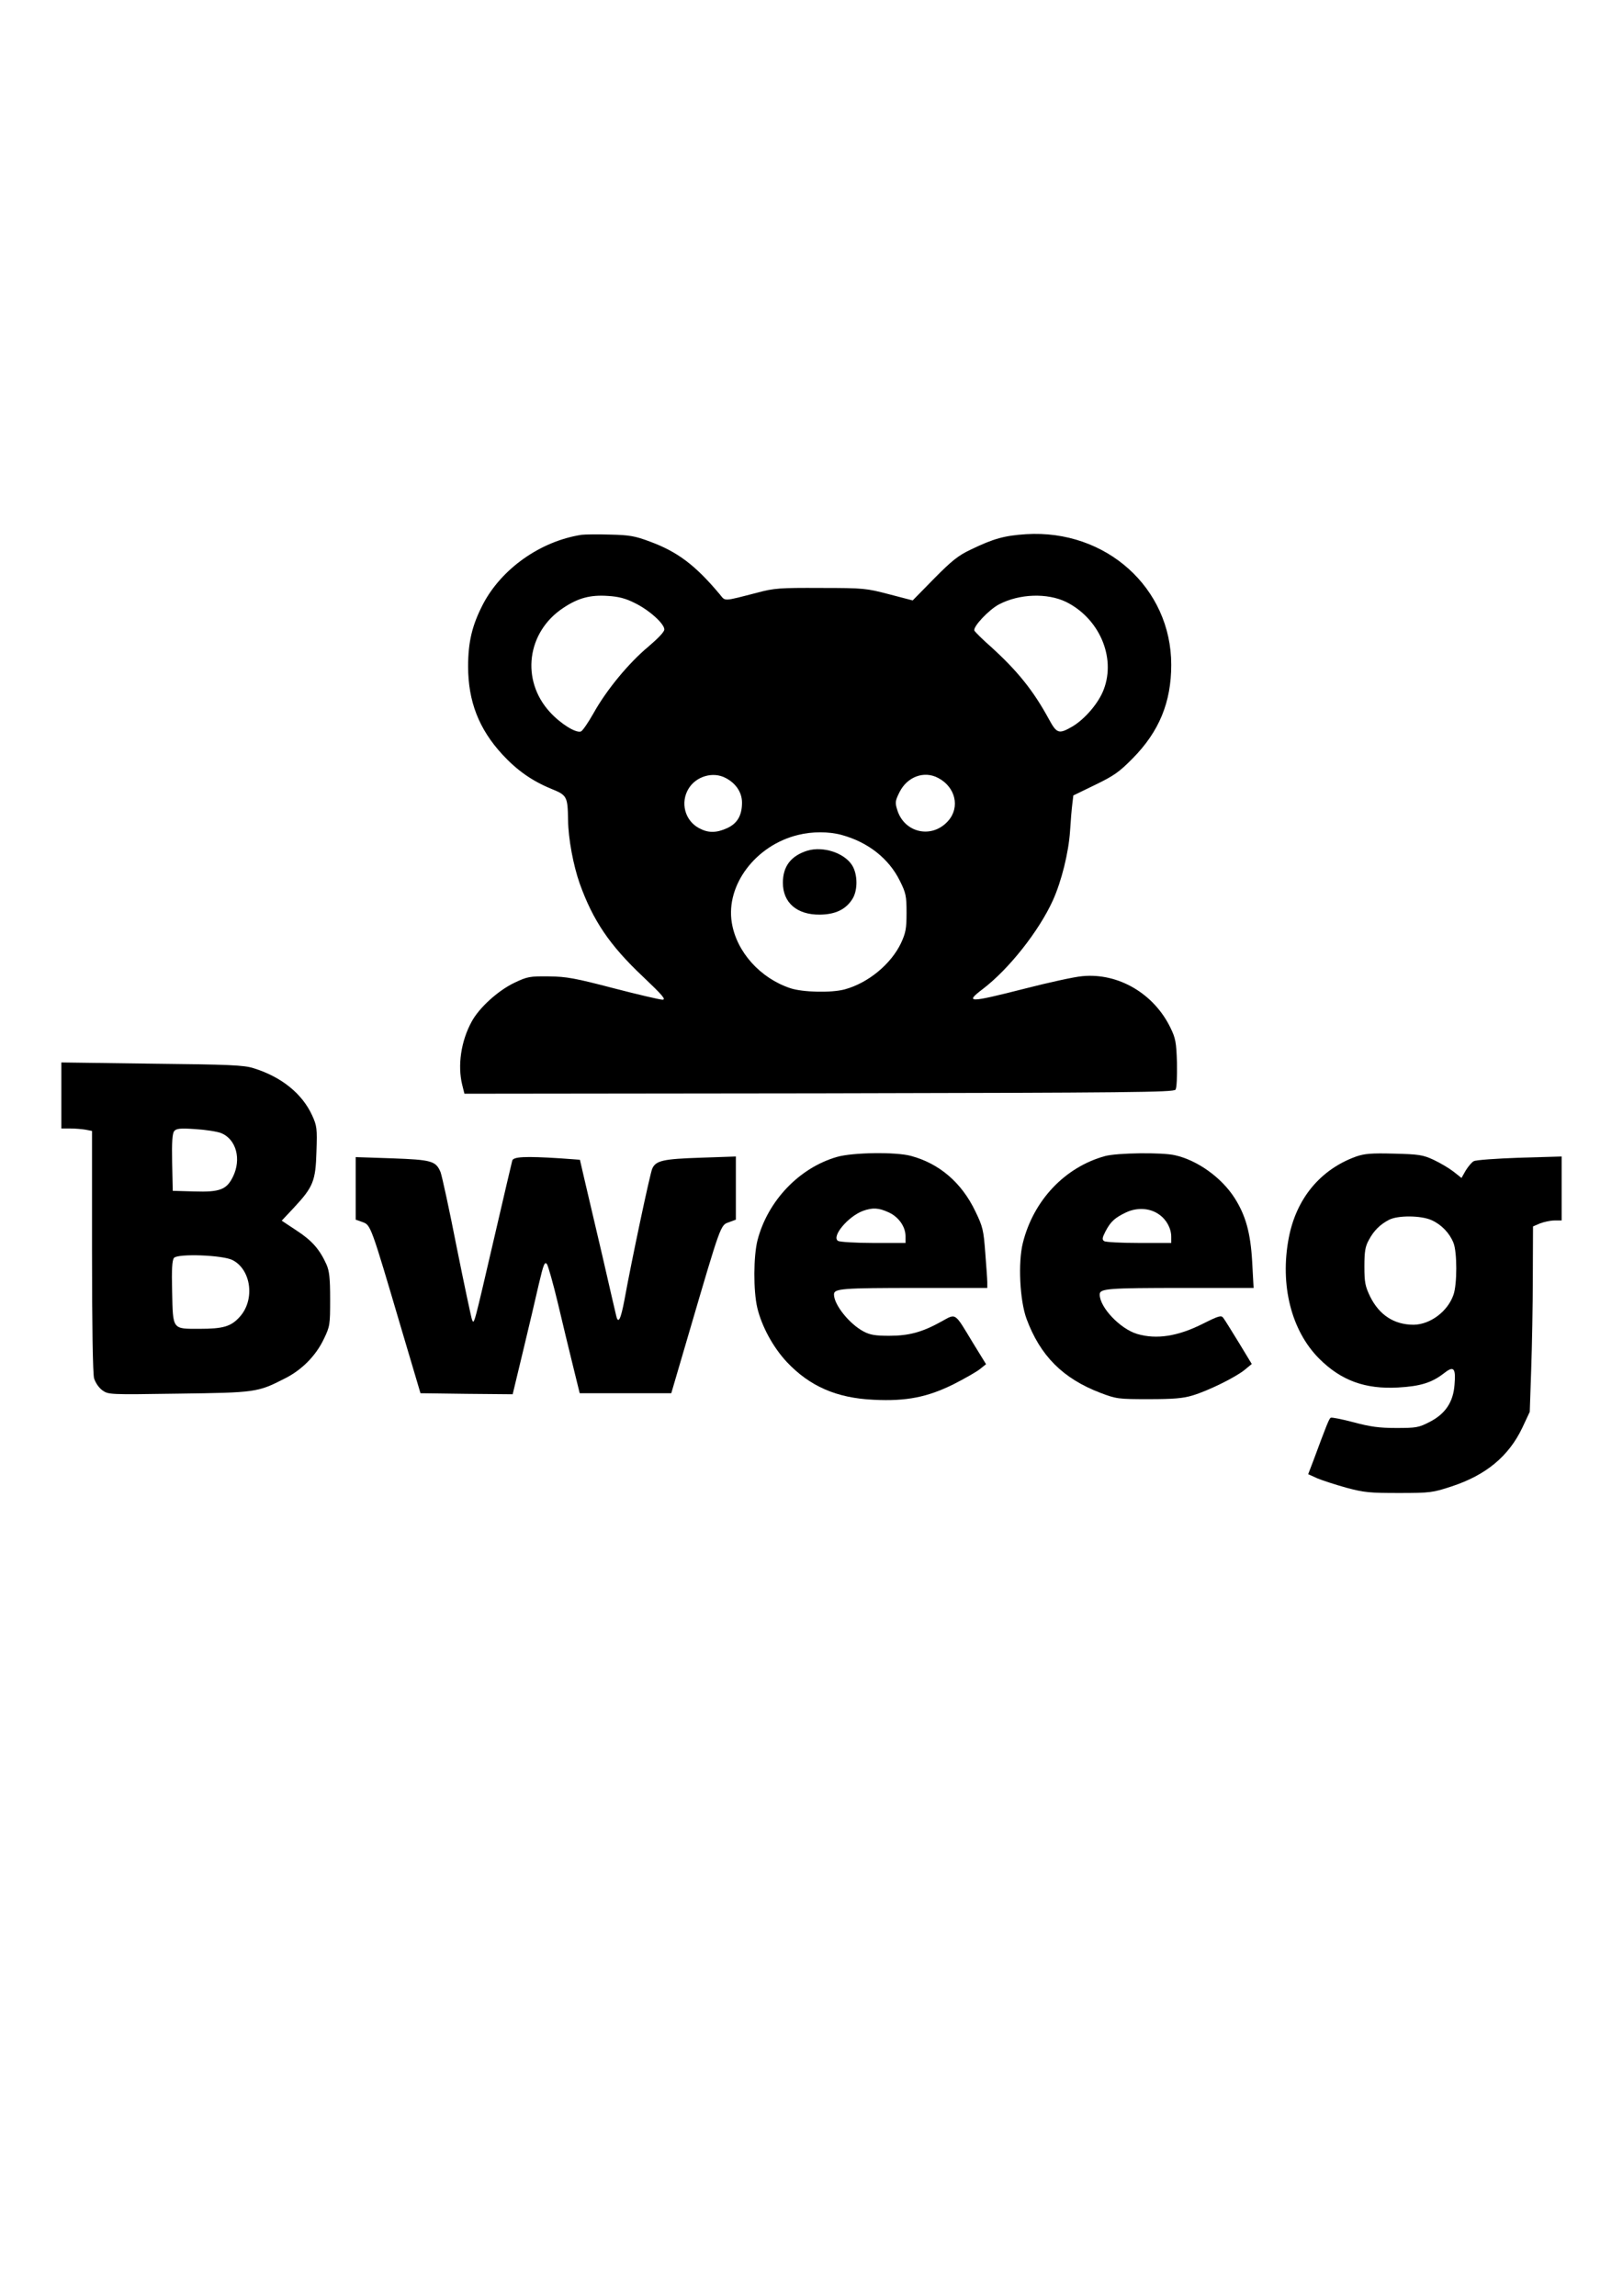
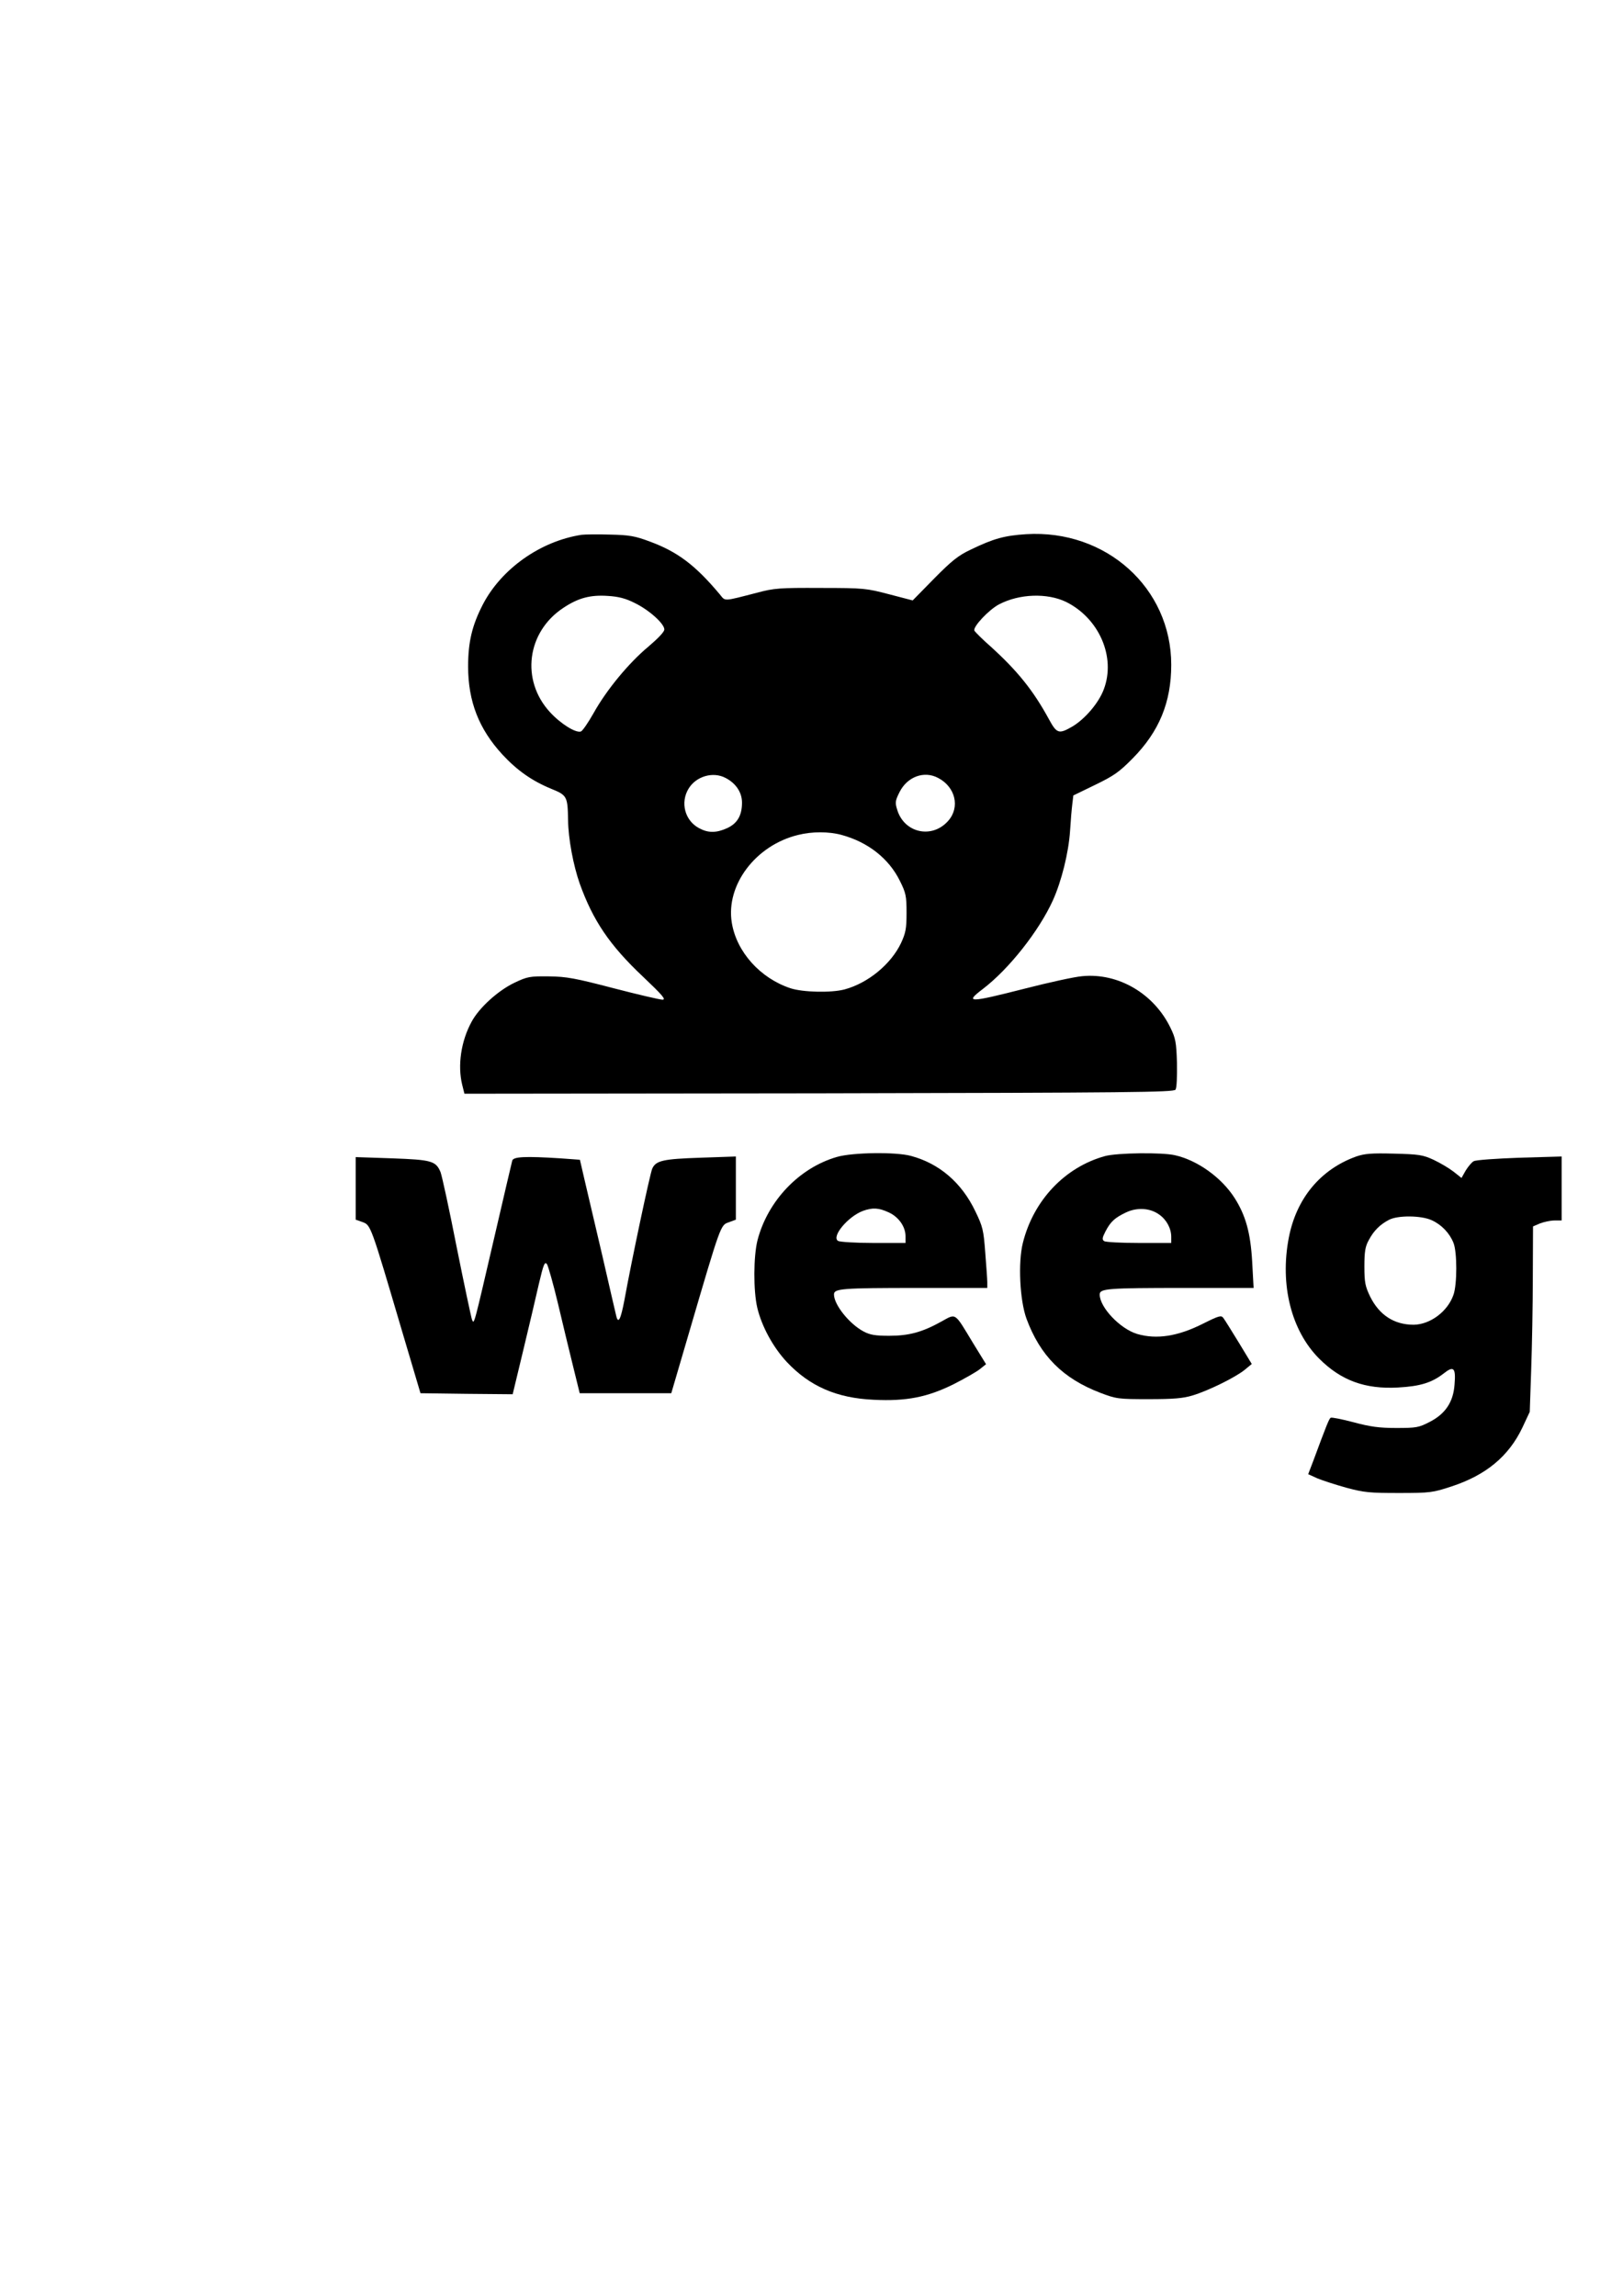
<svg xmlns="http://www.w3.org/2000/svg" version="1.0" width="210mm" height="297mm" viewBox="0 0 794 1123" preserveAspectRatio="xMidYMid meet">
  <g transform="translate(0,1123) scale(0.1,-0.1)" fill="#000000" stroke="none">
    <path d="M2845 8614 c-201 -31 -392 -166 -483 -341 -52 -101 -72 -182 -72 -303 0 -171 53 -306 167 -430 73 -79 146 -130 241 -169 76 -31 79 -37 81 -152 1 -92 26 -223 57 -311 65 -181 146 -301 308 -454 96 -91 116 -114 97 -114 -12 0 -120 25 -239 56 -188 49 -230 57 -317 58 -93 1 -105 -1 -168 -31 -80 -38 -173 -122 -210 -191 -52 -95 -69 -214 -46 -308 l11 -44 1735 2 c1528 3 1735 5 1744 18 6 9 8 64 7 130 -3 102 -7 122 -32 173 -81 167 -255 269 -431 252 -38 -3 -165 -31 -282 -61 -275 -70 -295 -70 -204 -1 127 97 274 283 342 433 42 93 77 233 84 340 3 49 8 108 11 131 l5 42 107 52 c91 44 118 63 182 128 131 132 190 276 190 459 0 376 -319 663 -710 639 -106 -7 -158 -21 -270 -75 -62 -29 -94 -55 -180 -142 l-105 -107 -115 30 c-111 29 -123 31 -335 31 -200 1 -228 -1 -310 -23 -171 -44 -155 -43 -184 -8 -119 142 -206 208 -342 258 -72 27 -100 32 -194 34 -60 2 -123 1 -140 -1z m261 -334 c70 -34 144 -101 144 -129 0 -12 -31 -44 -78 -84 -94 -78 -204 -210 -268 -325 -26 -46 -54 -87 -62 -90 -25 -9 -100 38 -152 95 -143 156 -113 391 65 509 73 49 133 65 219 59 51 -3 87 -12 132 -35z m2109 6 c162 -80 245 -270 185 -428 -25 -67 -92 -145 -154 -182 -66 -38 -76 -35 -115 37 -77 141 -154 236 -284 354 -40 35 -75 70 -80 78 -9 18 71 103 121 129 100 52 235 56 327 12z m-1666 -861 c51 -26 81 -71 81 -121 0 -63 -23 -102 -73 -125 -53 -24 -93 -24 -137 0 -70 37 -93 126 -51 194 37 60 119 84 180 52z m1040 0 c85 -44 109 -143 50 -210 -79 -90 -216 -60 -250 55 -11 35 -9 44 12 86 38 75 120 105 188 69z m-472 -279 c129 -35 231 -115 285 -224 30 -60 33 -75 33 -157 0 -77 -4 -98 -27 -148 -49 -103 -161 -196 -277 -227 -65 -17 -203 -14 -264 6 -148 49 -264 178 -287 321 -30 184 117 379 325 429 68 17 149 17 212 0z" />
-     <path d="M3950 7069 c-80 -25 -120 -76 -120 -157 0 -98 69 -157 181 -156 77 1 128 26 160 78 26 43 25 119 -2 163 -38 61 -142 95 -219 72z" />
-     <path d="M300 5871 l0 -161 44 0 c24 0 58 -3 75 -6 l31 -6 0 -587 c0 -371 4 -600 10 -623 7 -22 23 -46 41 -59 30 -21 34 -21 372 -16 376 5 387 6 518 73 85 42 154 112 193 194 30 62 31 70 31 195 0 103 -4 138 -18 170 -33 73 -70 116 -145 165 l-74 49 60 64 c94 101 106 130 110 274 4 114 2 126 -21 177 -49 107 -151 189 -287 231 -47 15 -119 18 -497 22 l-443 6 0 -162z m783 -184 c73 -31 98 -127 57 -212 -31 -64 -64 -77 -190 -73 l-105 3 -3 139 c-2 100 1 142 10 153 10 13 30 15 103 10 50 -3 108 -12 128 -20z m55 -621 c91 -47 110 -194 35 -277 -43 -48 -81 -59 -199 -59 -132 0 -128 -5 -132 180 -3 113 0 155 9 167 19 22 240 14 287 -11z" />
    <path d="M4095 5571 c-185 -53 -339 -215 -389 -407 -20 -78 -21 -248 -1 -332 22 -91 77 -192 144 -264 112 -119 244 -177 426 -185 160 -8 263 13 390 76 55 28 113 61 129 74 l30 24 -64 104 c-92 152 -81 145 -154 105 -95 -53 -160 -70 -256 -70 -67 0 -93 4 -125 21 -70 37 -145 131 -145 181 0 29 36 32 413 32 l337 0 0 28 c0 15 -5 81 -10 146 -8 108 -12 126 -48 200 -67 141 -177 235 -316 272 -74 20 -285 17 -361 -5z m252 -271 c49 -22 83 -70 83 -117 l0 -33 -157 0 c-87 0 -165 5 -173 10 -34 21 49 120 122 147 47 17 77 15 125 -7z" />
    <path d="M5406 5575 c-196 -54 -350 -216 -402 -425 -24 -96 -15 -281 18 -371 67 -181 178 -292 361 -362 79 -30 88 -31 237 -31 121 0 168 4 214 18 77 23 211 89 256 126 l34 28 -63 104 c-35 57 -69 112 -76 121 -10 14 -20 12 -98 -27 -124 -63 -229 -79 -324 -51 -83 25 -183 130 -183 193 0 29 37 32 414 32 l339 0 -7 128 c-8 142 -32 227 -86 312 -64 100 -181 184 -291 209 -63 15 -284 12 -343 -4z m265 -286 c36 -25 59 -68 59 -109 l0 -30 -157 0 c-87 0 -164 4 -171 9 -11 7 -10 16 6 47 25 48 45 67 102 94 54 25 117 21 161 -11z" />
    <path d="M6635 5573 c-175 -63 -293 -205 -330 -398 -44 -230 12 -454 149 -591 107 -107 225 -150 386 -141 109 6 165 24 222 68 50 40 61 29 54 -54 -6 -85 -45 -143 -121 -182 -54 -28 -66 -30 -164 -30 -84 0 -127 6 -209 28 -57 15 -107 25 -112 22 -8 -5 -21 -38 -84 -208 l-26 -68 44 -20 c24 -10 88 -31 142 -46 89 -24 116 -26 259 -26 152 0 165 2 256 32 168 55 280 147 347 288 l36 77 7 205 c4 113 8 318 8 454 l1 248 35 15 c19 7 50 14 70 14 l35 0 0 157 0 156 -206 -6 c-113 -4 -214 -11 -224 -17 -10 -5 -27 -26 -39 -45 l-21 -37 -39 31 c-22 17 -66 43 -98 58 -52 24 -72 27 -193 30 -111 3 -144 0 -185 -14z m370 -312 c48 -22 87 -63 106 -111 18 -45 18 -202 0 -253 -28 -82 -114 -146 -195 -147 -95 0 -168 47 -213 138 -24 50 -28 69 -28 147 0 73 4 98 22 130 24 45 54 75 98 98 43 23 159 22 210 -2z" />
    <path d="M1740 5417 l0 -153 34 -12 c40 -15 40 -15 191 -527 l92 -310 225 -3 226 -2 51 212 c28 117 63 264 77 327 23 98 29 112 40 97 6 -10 31 -97 54 -194 23 -97 56 -235 74 -307 l32 -130 224 0 224 0 88 300 c155 529 153 522 193 536 l35 13 0 155 0 154 -173 -6 c-183 -6 -218 -14 -236 -53 -11 -24 -103 -459 -136 -642 -18 -95 -30 -120 -40 -80 -3 13 -35 149 -70 303 -36 154 -75 321 -87 371 l-21 91 -96 7 c-173 11 -229 8 -235 -11 -3 -10 -41 -175 -86 -368 -104 -447 -100 -435 -111 -410 -4 11 -38 171 -75 355 -36 184 -72 349 -79 367 -23 54 -43 60 -237 67 l-178 6 0 -153z" />
  </g>
</svg>